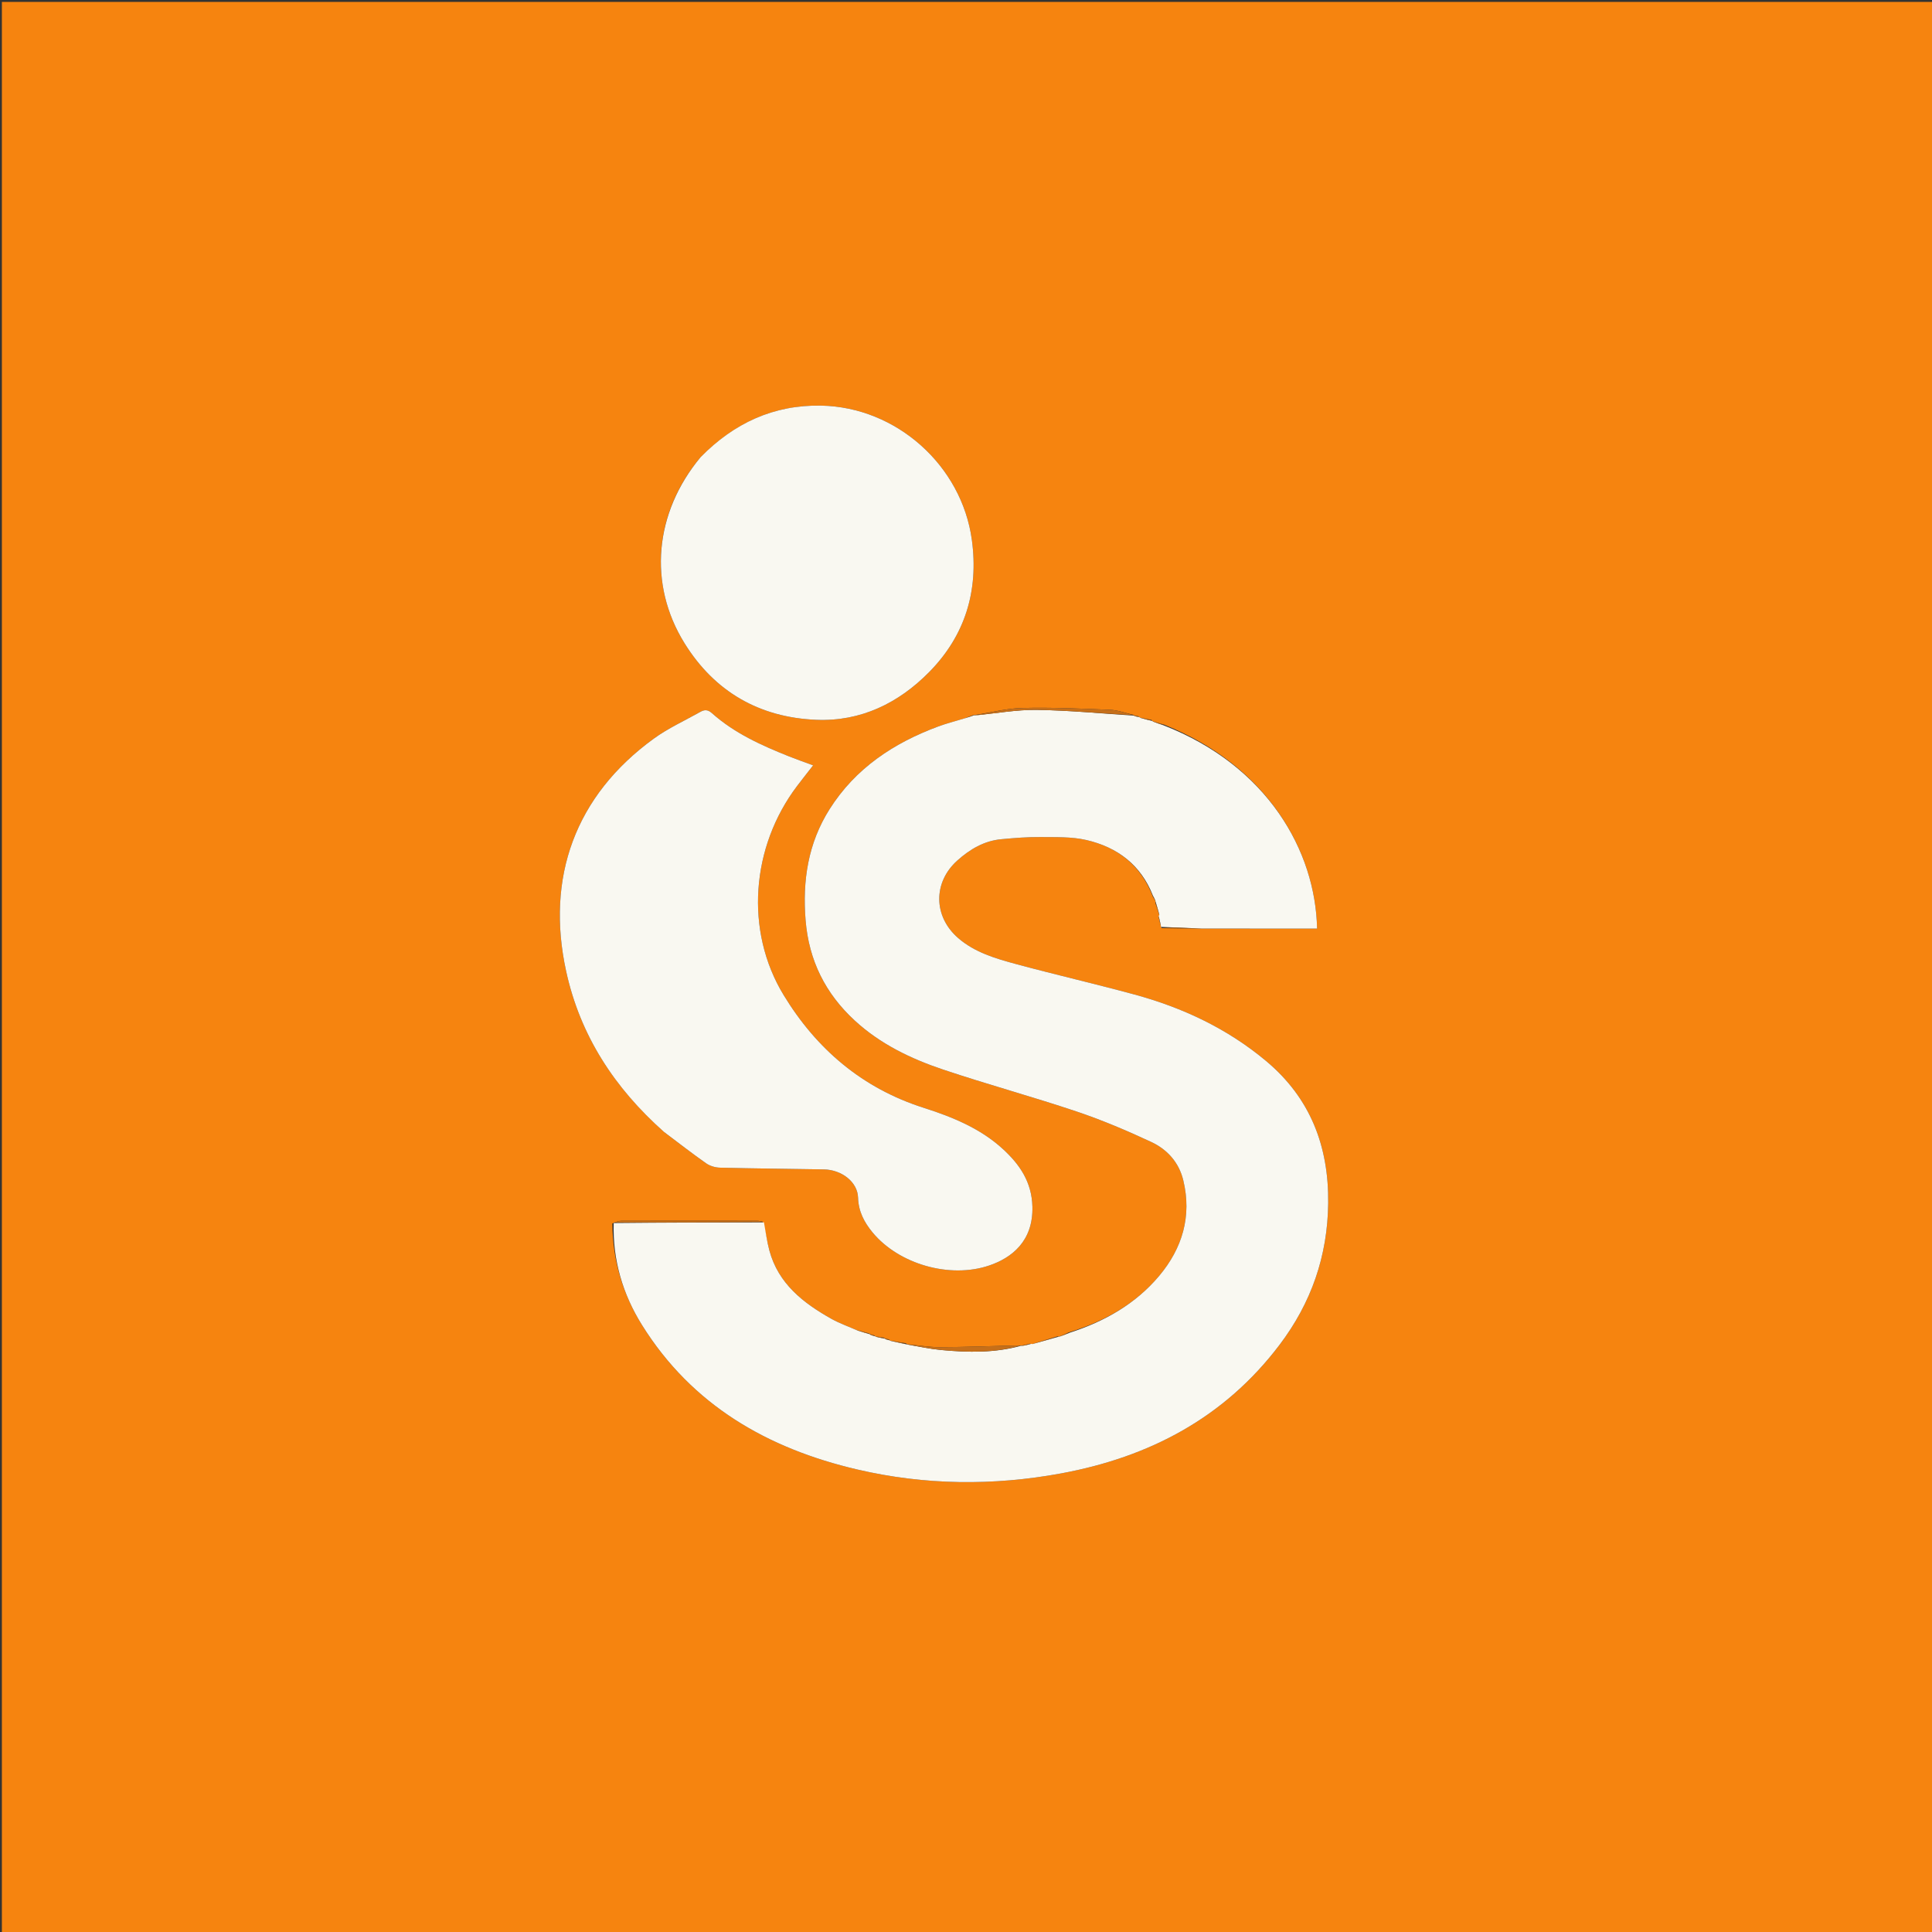
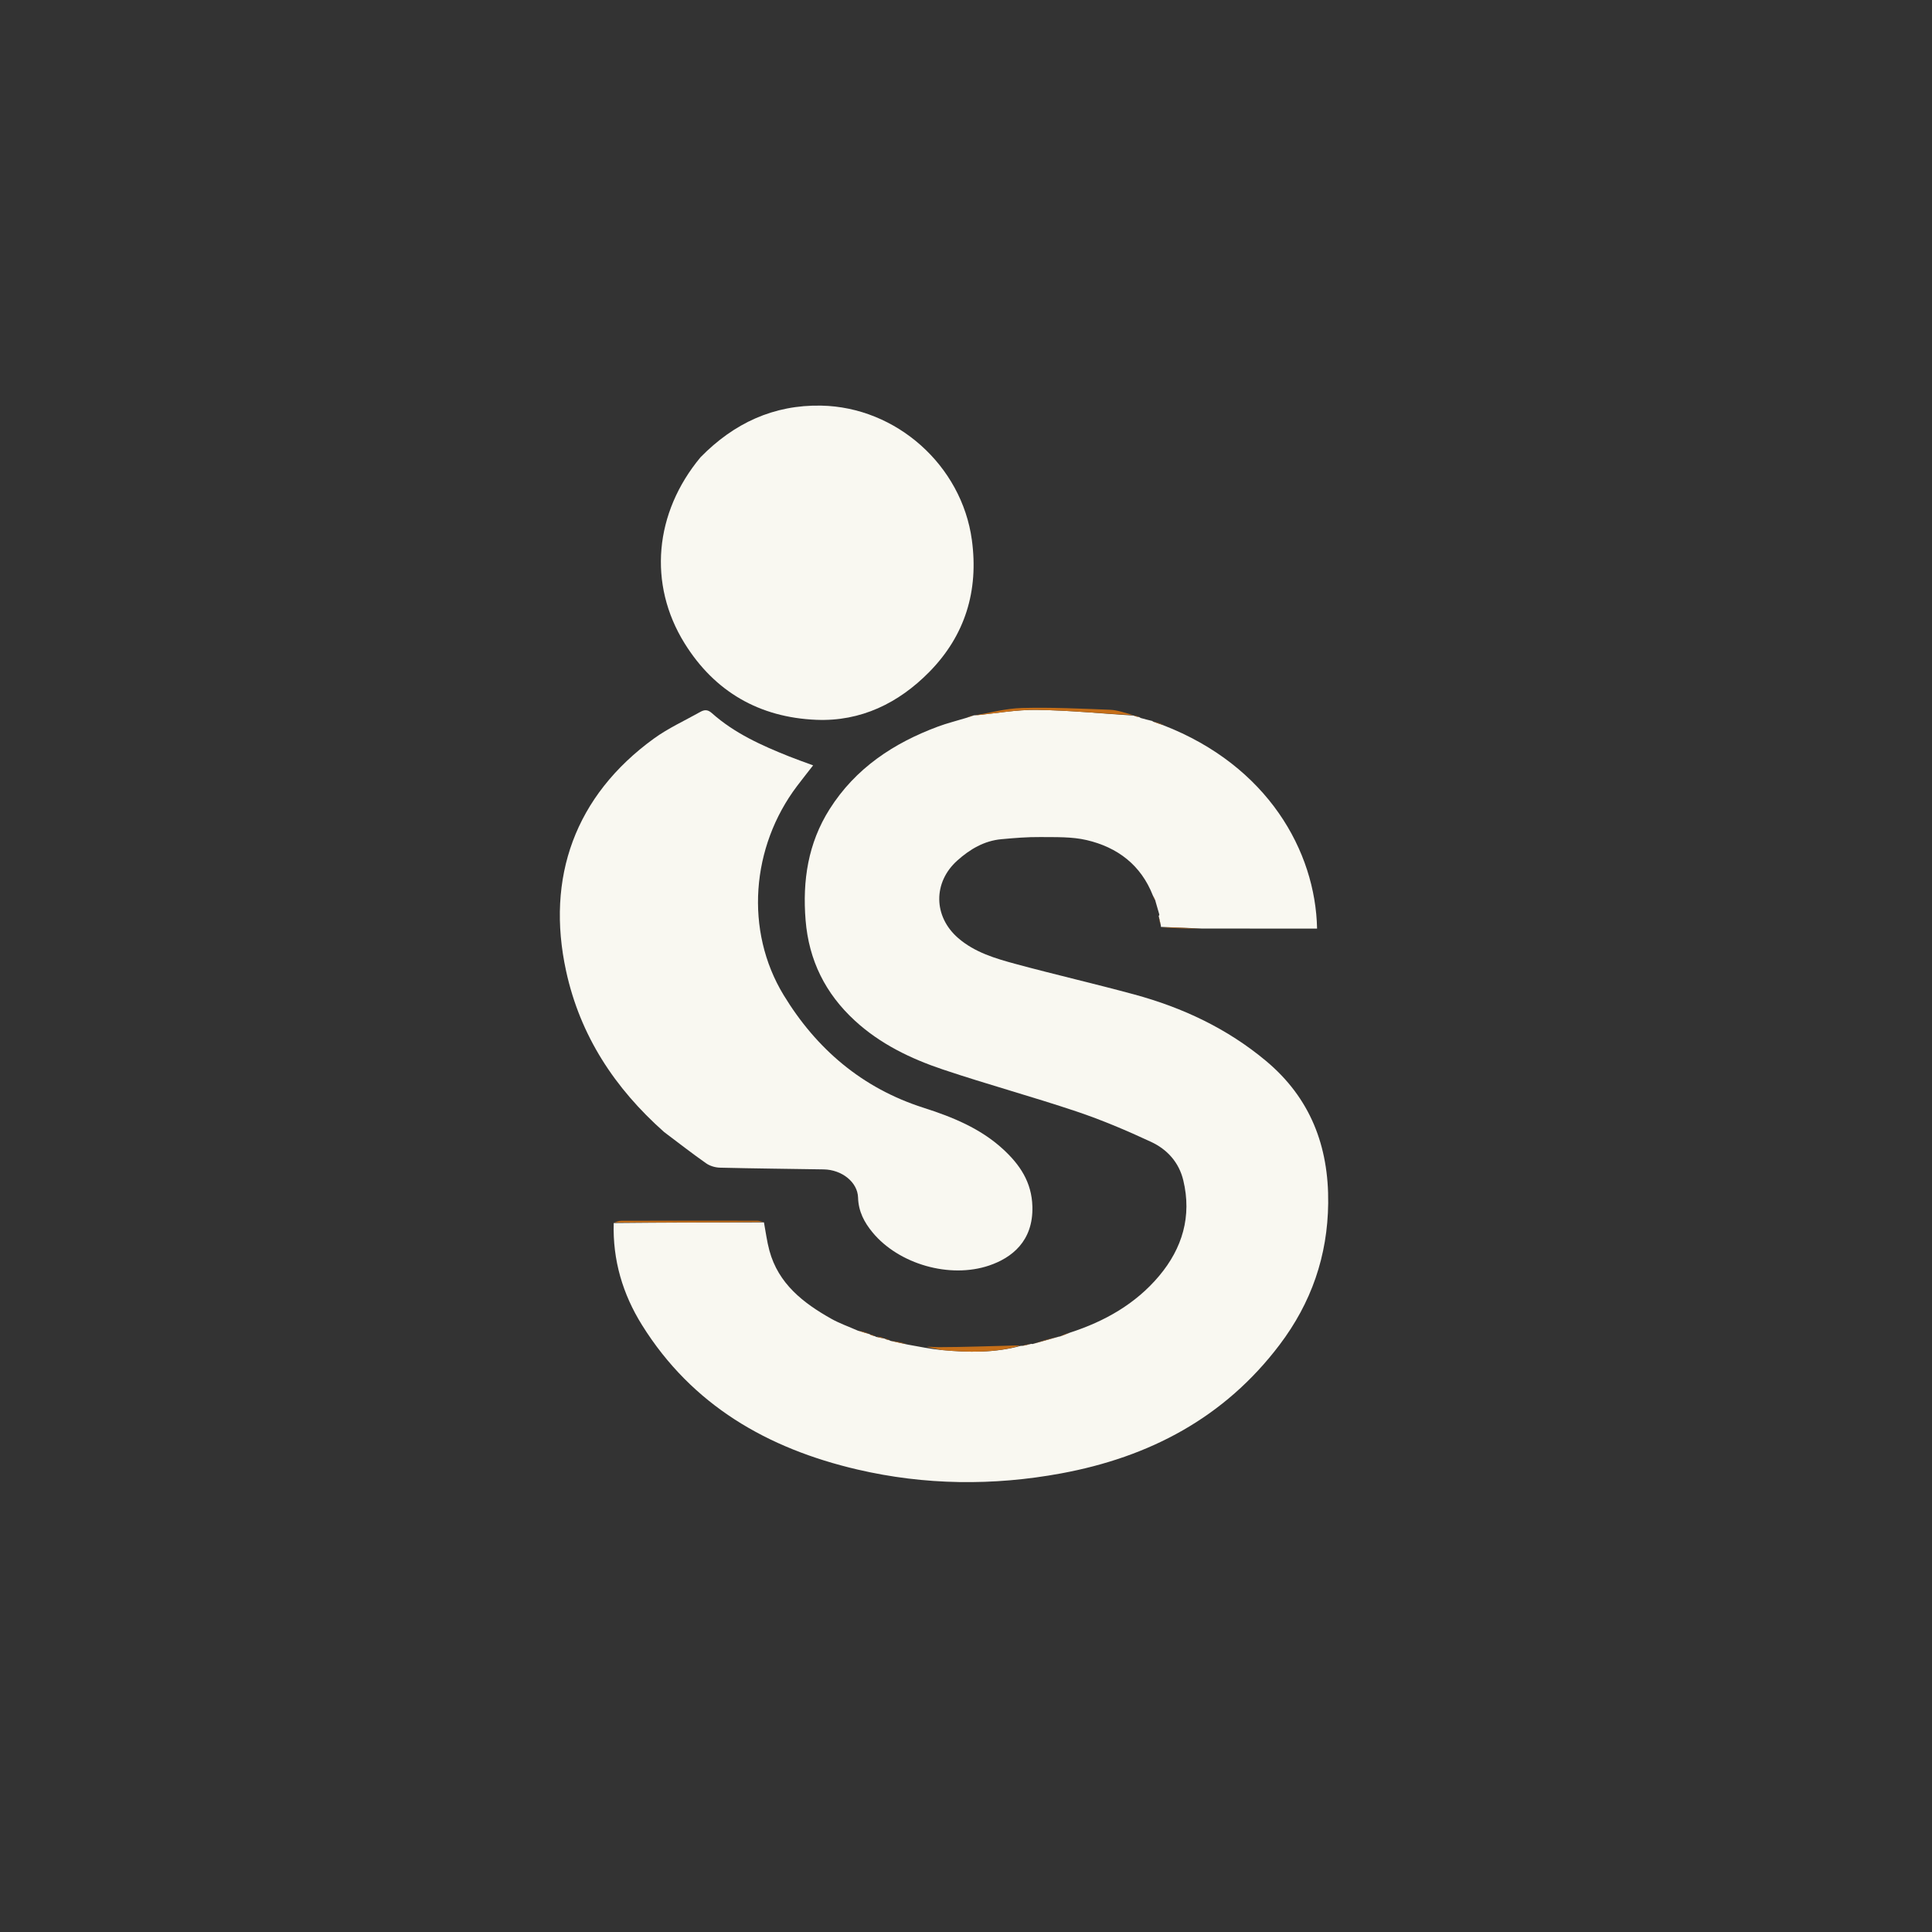
<svg xmlns="http://www.w3.org/2000/svg" version="1.1" id="Layer_1" x="0px" y="0px" width="100%" viewBox="0 0 1024 1024" enable-background="new 0 0 1024 1024" xml:space="preserve">
  <rect x="0" y="0" width="1024" height="1024" fill="#333333" stroke="none" />
-   <path fill="#F6840F" opacity="1" stroke="none" d=" M449,1025   C299.333,1025 150.167,1025 1,1025   C1,683.667 1,342.333 1,1   C342.333,1 683.667,1 1025,1   C1025,342.333 1025,683.667 1025,1025   C833.167,1025 641.333,1025 449,1025  M468.859,709.291   C468.859,709.291 468.972,709.504 468.331,708.964   C466.985,708.716 465.639,708.467 464.066,708.456   C464.066,708.456 463.804,708.258 463.377,707.763   C462.525,707.54 461.672,707.318 460.972,707.03   C460.972,707.03 461.037,707.183 460.492,706.695   C458.61,706.137 456.728,705.578 454.097,705.042   C449.578,703.035 444.865,701.374 440.574,698.961   C425.678,690.583 412.569,680.399 407.803,662.849   C406.474,657.957 405.855,652.873 404.211,647.473   C403.232,647.317 402.254,647.028 401.275,647.026   C377.316,646.997 353.358,646.982 329.4,647.032   C327.964,647.035 326.529,647.609 324.549,648.467   C324.698,667.901 330.051,685.898 340.281,702.301   C366.807,744.833 406.858,767.757 454.324,778.847   C490.074,787.199 526.355,787.595 562.457,780.923   C609.202,772.284 648.97,751.424 678.213,712.758   C695.037,690.513 703.659,665.696 703.972,637.719   C704.31,607.468 694.498,581.941 670.992,562.301   C650.48,545.163 626.837,534.051 601.226,527.095   C580.389,521.437 559.331,516.598 538.487,510.964   C527.593,508.019 516.598,504.8 507.805,497.154   C494.657,485.72 494.488,467.654 507.389,456.099   C514.052,450.131 521.611,445.636 530.752,444.795   C537.612,444.164 544.515,443.587 551.392,443.657   C559.596,443.74 568.055,443.418 575.939,445.26   C592.28,449.077 604.723,458.455 611.108,475.391   C611.583,476.17 612.058,476.949 612.444,477.754   C612.444,477.754 612.427,477.664 612.321,478.473   C613.008,480.582 613.694,482.691 614.546,485.227   C614.546,485.227 614.123,485.406 614.147,486.244   C614.478,487.768 614.809,489.292 615.35,491.001   C615.35,491.001 615.282,491.272 615.789,491.927   C622.896,492.051 630.002,492.175 638.025,492.177   C658.039,492.177 678.054,492.177 698.079,492.177   C697.248,451.167 671.949,405.903 616.885,384.034   C614.888,383.423 612.891,382.811 610.795,382.233   C610.795,382.233 610.757,382.136 610.348,381.549   C608.441,381.165 606.533,380.781 604.166,380.351   C604.166,380.351 603.801,380.069 603.334,379.623   C602.479,379.471 601.624,379.319 600.972,379.085   C600.972,379.085 601.053,379.289 600.439,378.805   C596.419,377.898 592.425,376.358 588.375,376.195   C572.837,375.569 557.267,374.848 541.737,375.246   C533.113,375.467 524.543,377.829 516.044,379.052   C516.044,379.052 516.218,379.149 515.557,379.1   C514.464,379.475 513.37,379.85 511.555,380.698   C506.79,382.134 501.932,383.321 497.276,385.049   C473.648,393.819 453.427,407.163 439.681,428.904   C428.274,446.945 425.284,466.774 426.983,487.747   C428.706,509.001 437.469,526.583 453.064,540.939   C466.544,553.348 482.721,561.132 499.767,566.857   C523.205,574.73 547.104,581.227 570.544,589.095   C584.026,593.621 597.208,599.222 610.111,605.229   C618.605,609.182 624.859,616.021 627.162,625.574   C631.767,644.668 626.65,661.629 614.388,676.238   C601.907,691.108 585.466,700.392 566.357,706.224   C564.673,707.004 562.989,707.785 561.248,708.467   C561.248,708.467 561.349,708.416 560.495,708.301   C556.09,709.605 551.685,710.909 546.996,712.44   C546.996,712.44 546.684,712.253 545.806,712.197   C544.198,712.618 542.591,713.038 541.03,713.224   C541.03,713.224 541.265,713.274 540.37,713.164   C539.709,713.152 539.048,713.114 538.387,713.13   C524.891,713.455 511.394,713.996 497.897,714.019   C492.172,714.029 486.445,712.956 480.794,712.502   C480.794,712.502 480.666,712.576 480.22,711.986   C477.401,711.47 474.581,710.954 471.629,710.537   C471.629,710.537 471.522,710.411 471.164,709.879   C470.326,709.722 469.488,709.565 468.859,709.291  M352.281,600.221   C359.594,605.712 366.803,611.349 374.286,616.595   C376.295,618.003 379.123,618.828 381.6,618.888   C399.919,619.336 418.246,619.499 436.569,619.801   C446.185,619.96 454.552,626.521 454.79,634.764   C455.002,642.081 458.071,647.889 462.501,653.239   C476.425,670.056 503.417,677.835 524.302,670.74   C536.166,666.709 547.678,657.922 547.19,639.506   C546.845,626.495 540.492,617.213 531.568,609.027   C519.51,597.967 504.623,591.976 489.416,587.111   C456.926,576.716 432.68,555.934 415.339,527.403   C394.602,493.283 398.096,448.817 422.476,416.594   C425.222,412.963 428.059,409.401 430.967,405.662   C426.434,403.98 422.366,402.563 418.368,400.969   C403.662,395.104 389.252,388.635 377.286,377.952   C374.999,375.911 373.229,376.17 371.105,377.363   C362.867,381.992 354.138,385.96 346.539,391.477   C304.783,421.79 289.241,465.136 300.055,514.727   C307.52,548.962 325.771,576.736 352.281,600.221  M371.087,242.609   C346.793,271.791 343.39,309.607 362.806,340.91   C378.805,366.702 402.602,380.291 432.686,381.518   C456.233,382.478 476.269,372.69 492.532,356.156   C511.56,336.81 518.77,313.11 515.112,286.197   C509.743,246.698 475.107,215.756 435.274,214.988   C410.039,214.501 389.051,224.251 371.087,242.609  z" />
  <path fill="#F9F8F1" opacity="1" stroke="none" d=" M463.804,708.258   C463.804,708.258 464.066,708.456 464.488,708.604   C466.265,709.003 467.619,709.253 468.972,709.504   C468.972,709.504 468.859,709.291 468.993,709.567   C469.925,710.032 470.724,710.221 471.522,710.411   C471.522,710.411 471.629,710.537 472.009,710.682   C475.148,711.41 477.907,711.993 480.666,712.576   C480.666,712.576 480.794,712.502 481.076,712.657   C487.232,713.741 493.075,714.988 498.984,715.538   C513.166,716.858 527.338,717.125 541.265,713.274   C541.265,713.274 541.03,713.224 541.445,713.362   C543.468,713.085 545.076,712.669 546.684,712.253   C546.684,712.253 546.996,712.44 547.508,712.299   C552.463,710.91 556.906,709.663 561.349,708.416   C561.349,708.416 561.248,708.467 561.623,708.414   C563.696,707.683 565.394,707.005 567.092,706.328   C585.466,700.392 601.907,691.108 614.388,676.238   C626.65,661.629 631.767,644.668 627.162,625.574   C624.859,616.021 618.605,609.182 610.111,605.229   C597.208,599.222 584.026,593.621 570.544,589.095   C547.104,581.227 523.205,574.73 499.767,566.857   C482.721,561.132 466.544,553.348 453.064,540.939   C437.469,526.583 428.706,509.001 426.983,487.747   C425.284,466.774 428.274,446.945 439.681,428.904   C453.427,407.163 473.648,393.819 497.276,385.049   C501.932,383.321 506.79,382.134 512.201,380.477   C513.971,379.887 515.094,379.518 516.218,379.149   C516.218,379.149 516.044,379.052 516.447,379.151   C527.732,378.174 538.628,376.105 549.494,376.251   C566.691,376.484 583.868,378.2 601.053,379.289   C601.053,379.289 600.972,379.085 601.102,379.369   C602.087,379.792 602.944,379.93 603.801,380.069   C603.801,380.069 604.166,380.351 604.677,380.573   C607.044,381.241 608.9,381.688 610.757,382.136   C610.757,382.136 610.795,382.233 611.083,382.43   C613.135,383.225 614.898,383.823 616.662,384.422   C671.949,405.903 697.248,451.167 698.079,492.177   C678.054,492.177 658.039,492.177 637.092,492.15   C629.2,491.839 622.241,491.556 615.282,491.272   C615.282,491.272 615.35,491.001 615.269,490.514   C614.833,488.487 614.478,486.947 614.123,485.406   C614.123,485.406 614.546,485.227 614.442,484.653   C613.7,481.94 613.064,479.802 612.427,477.664   C612.427,477.664 612.444,477.754 612.395,477.41   C611.917,476.267 611.488,475.468 611.059,474.669   C604.723,458.455 592.28,449.077 575.939,445.26   C568.055,443.418 559.596,443.74 551.392,443.657   C544.515,443.587 537.612,444.164 530.752,444.795   C521.611,445.636 514.052,450.131 507.389,456.099   C494.488,467.654 494.657,485.72 507.805,497.154   C516.598,504.8 527.593,508.019 538.487,510.964   C559.331,516.598 580.389,521.437 601.226,527.095   C626.837,534.051 650.48,545.163 670.992,562.301   C694.498,581.941 704.31,607.468 703.972,637.719   C703.659,665.696 695.037,690.513 678.213,712.758   C648.97,751.424 609.202,772.284 562.457,780.923   C526.355,787.595 490.074,787.199 454.324,778.847   C406.858,767.757 366.807,744.833 340.281,702.301   C330.051,685.898 324.698,667.901 325.279,648.235   C352.309,647.961 378.61,647.919 404.91,647.877   C405.855,652.873 406.474,657.957 407.803,662.849   C412.569,680.399 425.678,690.583 440.574,698.961   C444.865,701.374 449.578,703.035 454.728,705.292   C457.252,706.089 459.145,706.636 461.037,707.183   C461.037,707.183 460.972,707.03 461.127,707.311   C462.123,707.814 462.964,708.036 463.804,708.258  z" />
  <path fill="#F9F8F1" opacity="1" stroke="none" d=" M352,600.006   C325.771,576.736 307.52,548.962 300.055,514.727   C289.241,465.136 304.783,421.79 346.539,391.477   C354.138,385.96 362.867,381.992 371.105,377.363   C373.229,376.17 374.999,375.911 377.286,377.952   C389.252,388.635 403.662,395.104 418.368,400.969   C422.366,402.563 426.434,403.98 430.967,405.662   C428.059,409.401 425.222,412.963 422.476,416.594   C398.096,448.817 394.602,493.283 415.339,527.403   C432.68,555.934 456.926,576.716 489.416,587.111   C504.623,591.976 519.51,597.967 531.568,609.027   C540.492,617.213 546.845,626.495 547.19,639.506   C547.678,657.922 536.166,666.709 524.302,670.74   C503.417,677.835 476.425,670.056 462.501,653.239   C458.071,647.889 455.002,642.081 454.79,634.764   C454.552,626.521 446.185,619.96 436.569,619.801   C418.246,619.499 399.919,619.336 381.6,618.888   C379.123,618.828 376.295,618.003 374.286,616.595   C366.803,611.349 359.594,605.712 352,600.006  z" />
  <path fill="#F9F8F1" opacity="1" stroke="none" d=" M371.312,242.334   C389.051,224.251 410.039,214.501 435.274,214.988   C475.107,215.756 509.743,246.698 515.112,286.197   C518.77,313.11 511.56,336.81 492.532,356.156   C476.269,372.69 456.233,382.478 432.686,381.518   C402.602,380.291 378.805,366.702 362.806,340.91   C343.39,309.607 346.793,271.791 371.312,242.334  z" />
  <path fill="#C66F19" opacity="1" stroke="none" d=" M600.746,379.047   C583.868,378.2 566.691,376.484 549.494,376.251   C538.628,376.105 527.732,378.174 516.399,379.238   C524.543,377.829 533.113,375.467 541.737,375.246   C557.267,374.848 572.837,375.569 588.375,376.195   C592.425,376.358 596.419,377.898 600.746,379.047  z" />
  <path fill="#C66F19" opacity="1" stroke="none" d=" M404.561,647.675   C378.61,647.919 352.309,647.961 325.551,647.96   C326.529,647.609 327.964,647.035 329.4,647.032   C353.358,646.982 377.316,646.997 401.275,647.026   C402.254,647.028 403.232,647.317 404.561,647.675  z" />
-   <path fill="#C66F19" opacity="1" stroke="none" d=" M540.817,713.219   C527.338,717.125 513.166,716.858 498.984,715.538   C493.075,714.988 487.232,713.741 481.039,712.593   C486.445,712.956 492.172,714.029 497.897,714.019   C511.394,713.996 524.891,713.455 538.387,713.13   C539.048,713.114 539.709,713.152 540.817,713.219  z" />
+   <path fill="#C66F19" opacity="1" stroke="none" d=" M540.817,713.219   C527.338,717.125 513.166,716.858 498.984,715.538   C486.445,712.956 492.172,714.029 497.897,714.019   C511.394,713.996 524.891,713.455 538.387,713.13   C539.048,713.114 539.709,713.152 540.817,713.219  z" />
  <path fill="#C66F19" opacity="1" stroke="none" d=" M615.536,491.599   C622.241,491.556 629.2,491.839 636.634,492.211   C630.002,492.175 622.896,492.051 615.536,491.599  z" />
  <path fill="#C66F19" opacity="1" stroke="none" d=" M560.922,708.358   C556.906,709.663 552.463,710.91 547.65,712.185   C551.685,710.909 556.09,709.605 560.922,708.358  z" />
  <path fill="#C66F19" opacity="1" stroke="none" d=" M480.443,712.281   C477.907,711.993 475.148,711.41 472.075,710.633   C474.581,710.954 477.401,711.47 480.443,712.281  z" />
  <path fill="#C66F19" opacity="1" stroke="none" d=" M616.773,384.228   C614.898,383.823 613.135,383.225 611.133,382.413   C612.891,382.811 614.888,383.423 616.773,384.228  z" />
-   <path fill="#C66F19" opacity="1" stroke="none" d=" M612.374,478.068   C613.064,479.802 613.7,481.94 614.359,484.438   C613.694,482.691 613.008,480.582 612.374,478.068  z" />
  <path fill="#C66F19" opacity="1" stroke="none" d=" M566.725,706.276   C565.394,707.005 563.696,707.683 561.652,708.463   C562.989,707.785 564.673,707.004 566.725,706.276  z" />
-   <path fill="#C66F19" opacity="1" stroke="none" d=" M610.552,381.842   C608.9,381.688 607.044,381.241 604.906,380.595   C606.533,380.781 608.441,381.165 610.552,381.842  z" />
  <path fill="#C66F19" opacity="1" stroke="none" d=" M460.765,706.939   C459.145,706.636 457.252,706.089 455.102,705.281   C456.728,705.578 458.61,706.137 460.765,706.939  z" />
  <path fill="#C66F19" opacity="1" stroke="none" d=" M614.135,485.825   C614.478,486.947 614.833,488.487 615.164,490.422   C614.809,489.292 614.478,487.768 614.135,485.825  z" />
  <path fill="#C66F19" opacity="1" stroke="none" d=" M546.245,712.225   C545.076,712.669 543.468,713.085 541.422,713.48   C542.591,713.038 544.198,712.618 546.245,712.225  z" />
  <path fill="#C66F19" opacity="1" stroke="none" d=" M515.887,379.125   C515.094,379.518 513.971,379.887 512.562,380.241   C513.37,379.85 514.464,379.475 515.887,379.125  z" />
  <path fill="#C66F19" opacity="1" stroke="none" d=" M468.652,709.234   C467.619,709.253 466.265,709.003 464.602,708.486   C465.639,708.467 466.985,708.716 468.652,709.234  z" />
  <path fill="#C66F19" opacity="1" stroke="none" d=" M611.083,475.03   C611.488,475.468 611.917,476.267 612.439,477.397   C612.058,476.949 611.583,476.17 611.083,475.03  z" />
  <path fill="#C66F19" opacity="1" stroke="none" d=" M603.568,379.846   C602.944,379.93 602.087,379.792 601,379.41   C601.624,379.319 602.479,379.471 603.568,379.846  z" />
  <path fill="#C66F19" opacity="1" stroke="none" d=" M463.591,708.01   C462.964,708.036 462.123,707.814 461.051,707.344   C461.672,707.318 462.525,707.54 463.591,708.01  z" />
  <path fill="#C66F19" opacity="1" stroke="none" d=" M471.343,710.145   C470.724,710.221 469.925,710.032 468.888,709.626   C469.488,709.565 470.326,709.722 471.343,710.145  z" />
</svg>